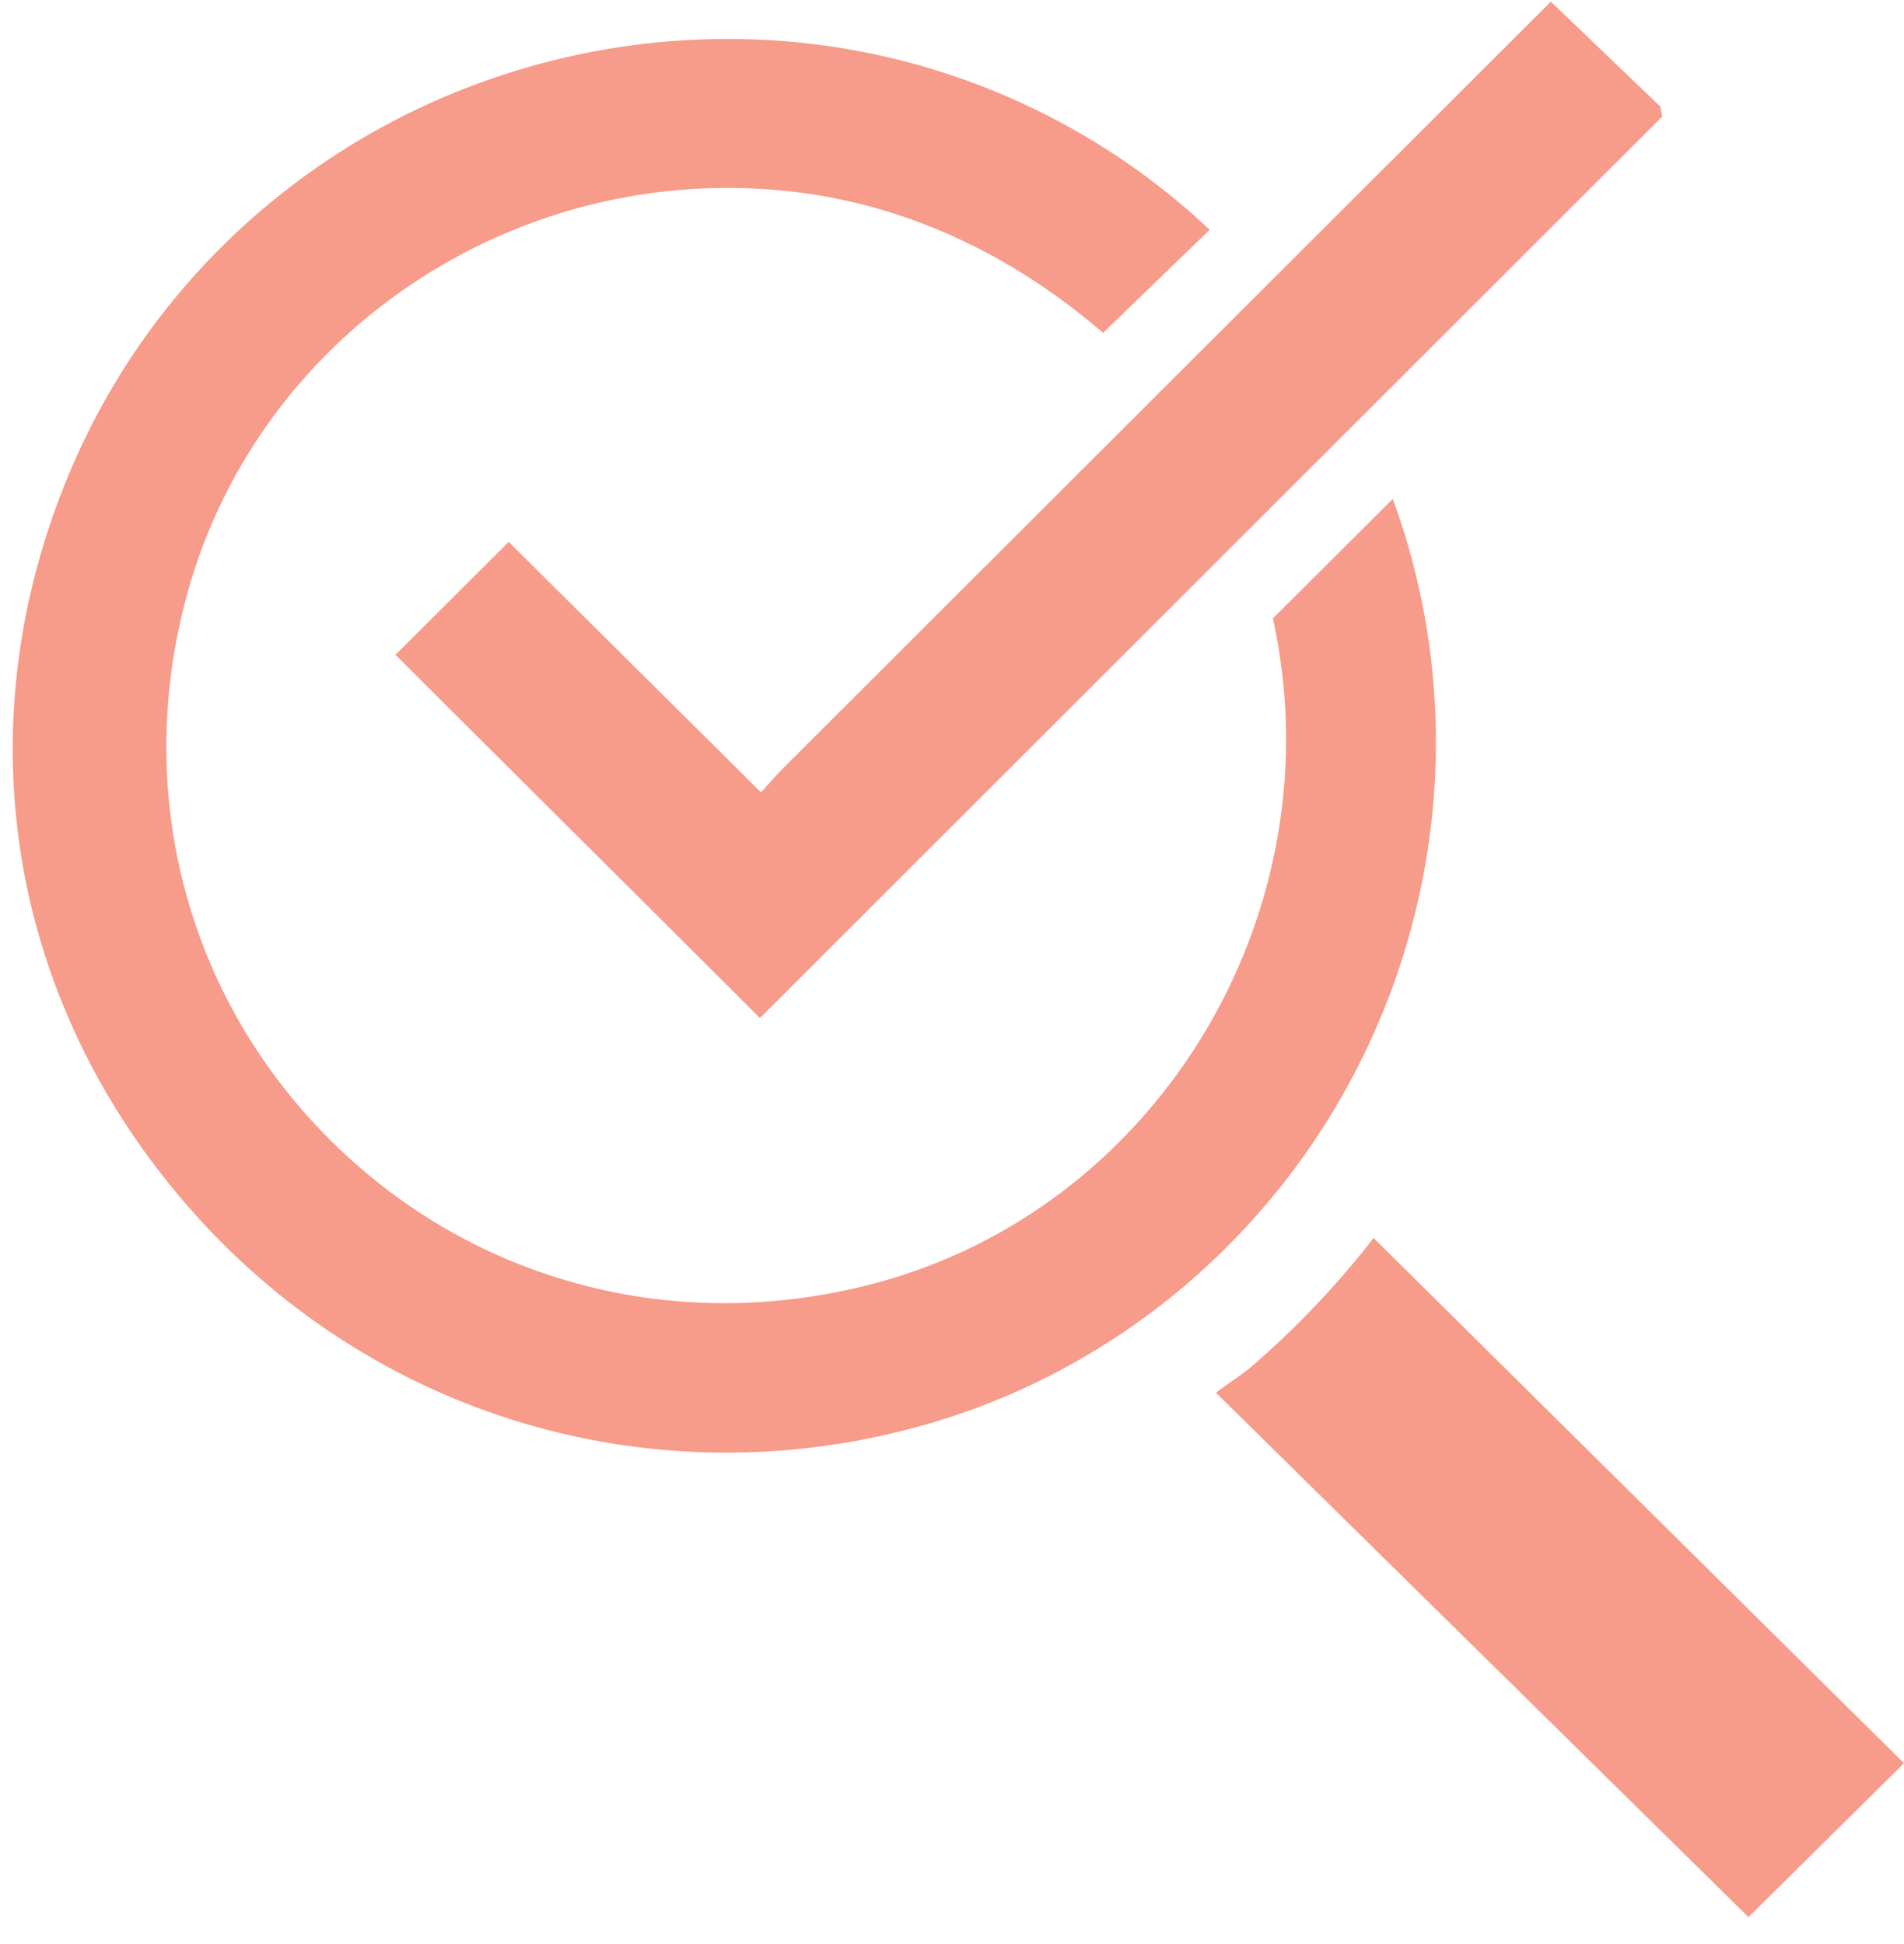
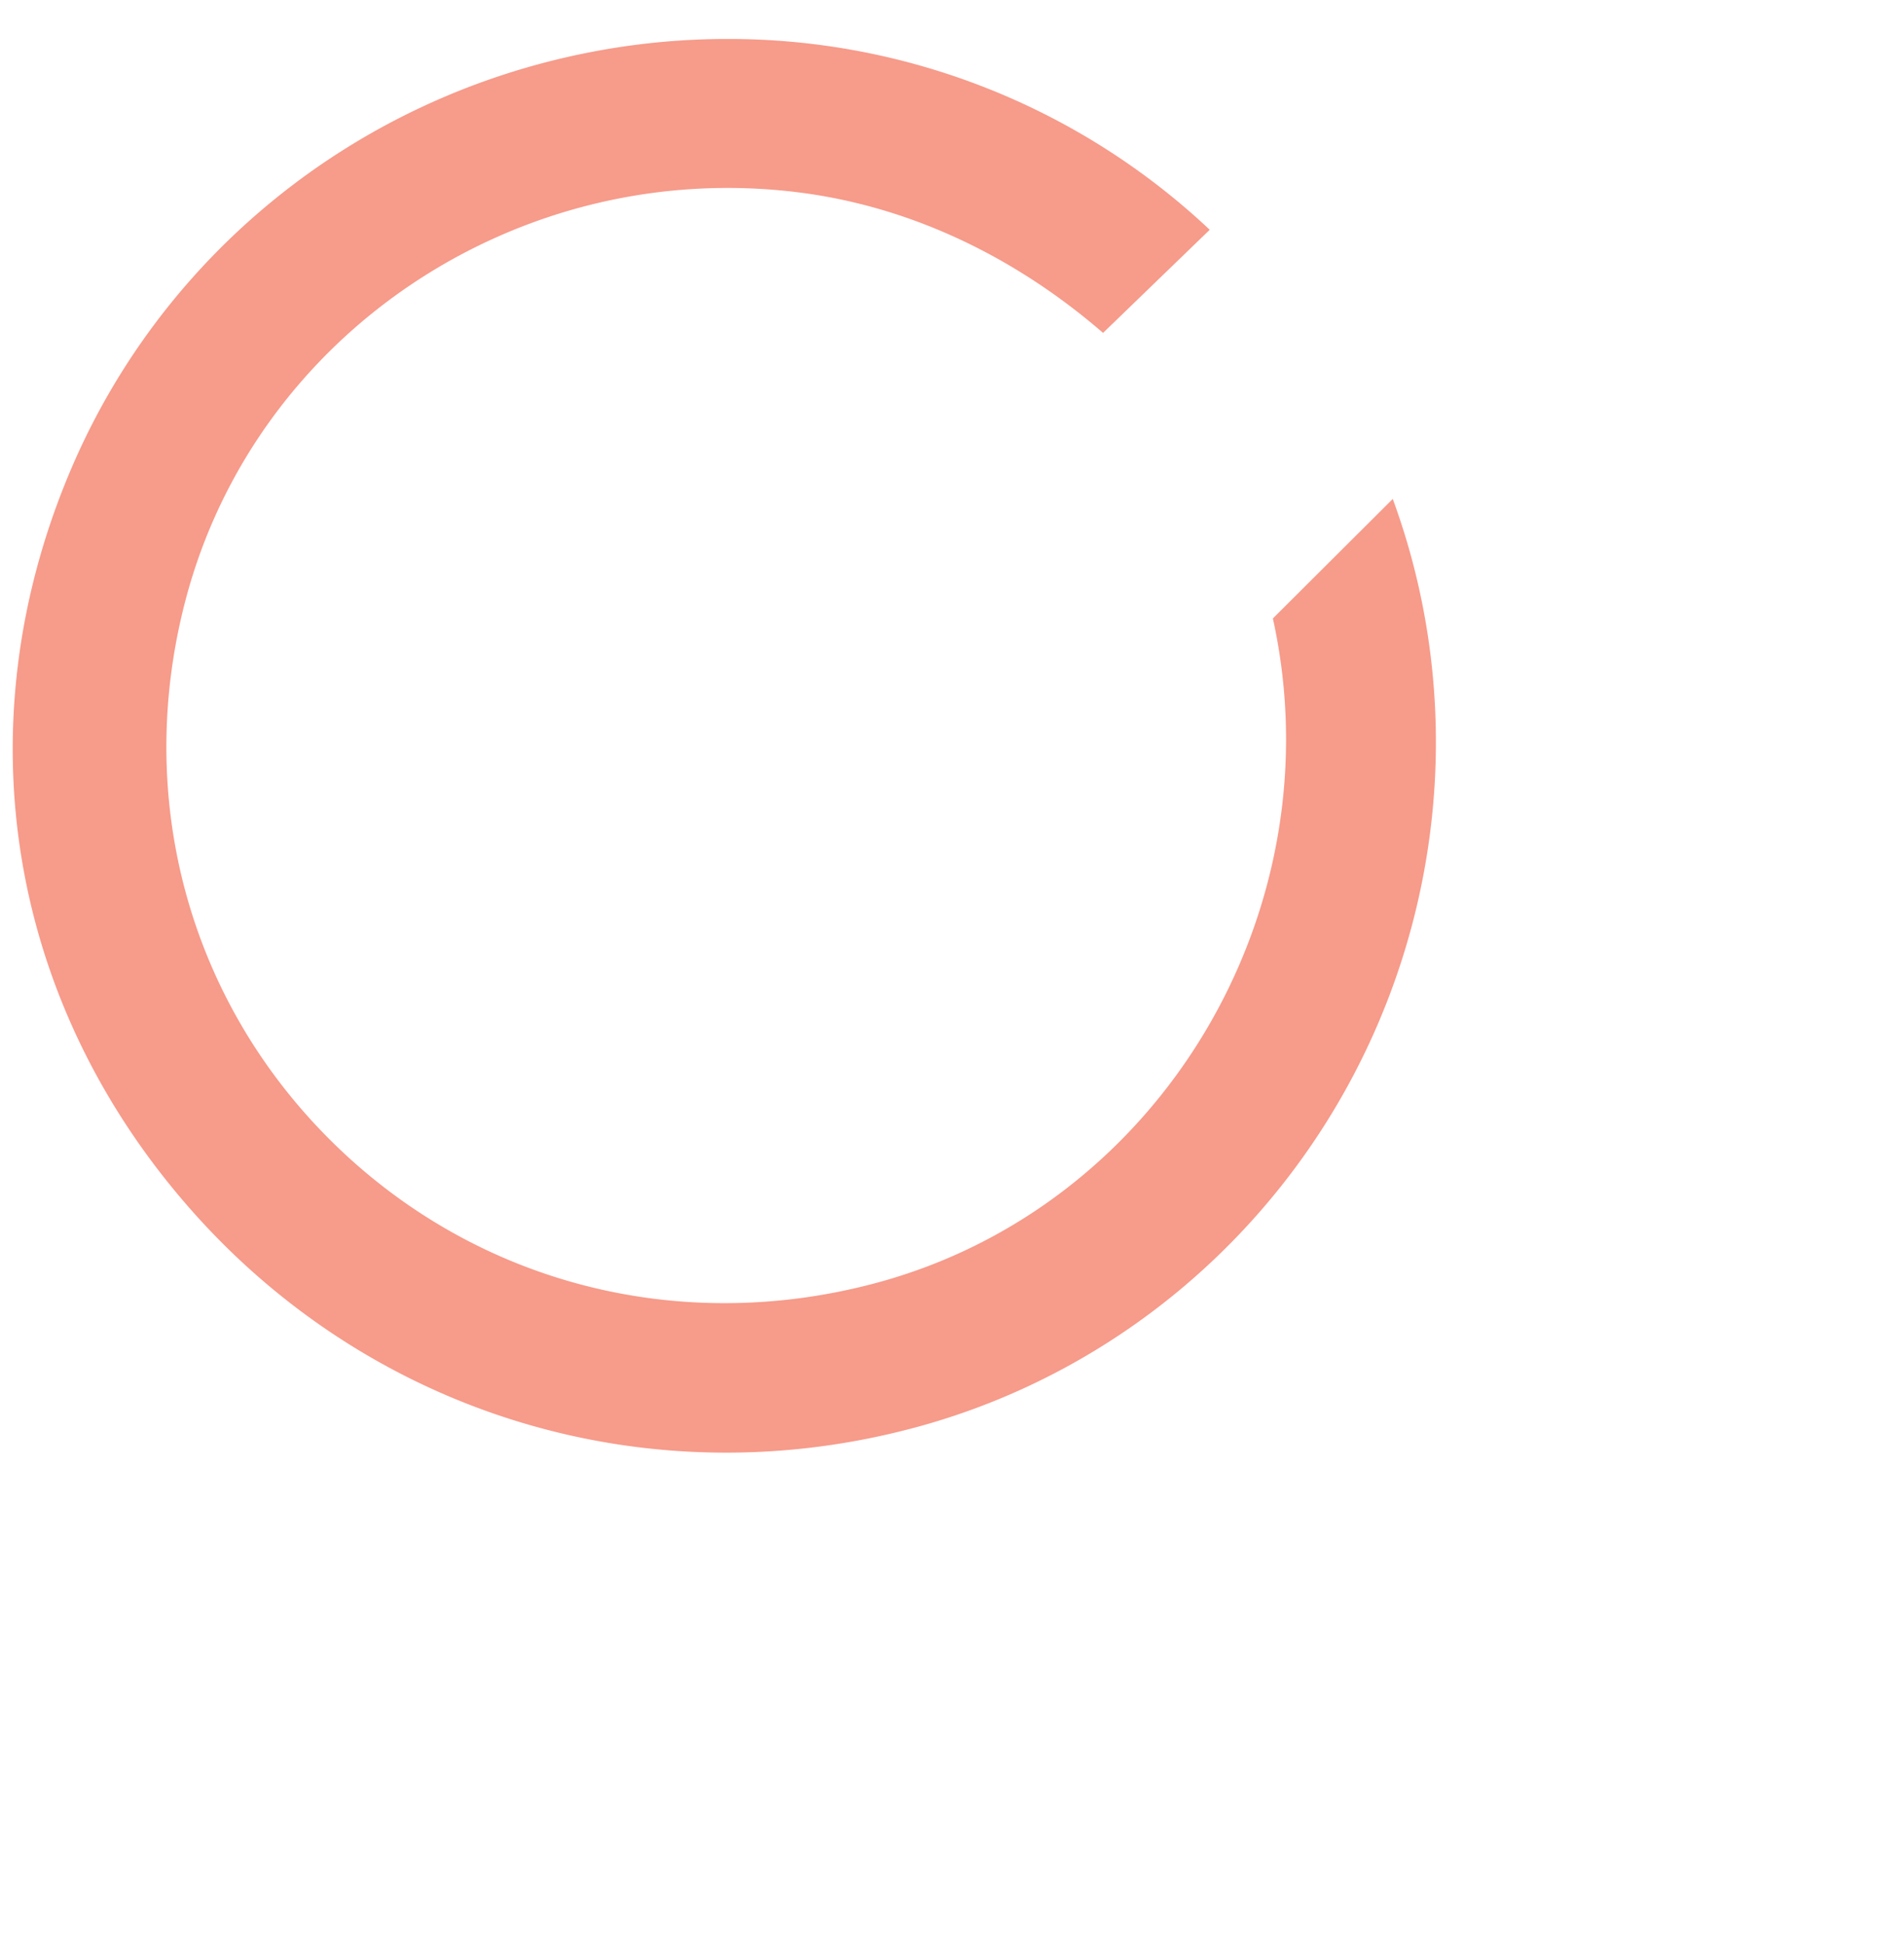
<svg xmlns="http://www.w3.org/2000/svg" width="47" height="48" fill="none" viewBox="0 0 47 48">
  <path fill="#F79B8A" d="M17.953.962c-1.145 0-2.298.111-3.446.339C8.747 2.442 3.966 6.317 1.719 11.665-.917 17.94.199 24.742 4.707 29.86c4.503 5.113 11.388 7.167 17.97 5.361 4.725-1.297 8.704-4.588 10.915-9.03 2.162-4.344 2.442-9.371.788-13.872l-2.959 2.95c1.586 7.203-2.778 14.533-9.814 16.412-4.882 1.303-9.906-.011-13.438-3.517-3.522-3.496-4.864-8.485-3.59-13.344C6.31 8.22 12.81 3.892 19.698 4.748c2.693.335 5.29 1.533 7.531 3.471l2.633-2.546A17.322 17.322 0 0 0 17.952.962Z" />
-   <path fill="#F79B8A" d="m38.283.041 2.7 2.589.049.247L18.76 25.134l-8.999-8.967 2.796-2.788 5.724 5.682.504.503.467-.518L38.282.04ZM30.016 34.386l13.145 12.947 3.839-3.8-13.093-12.968a21.883 21.883 0 0 1-3.073 3.225c-.068.057-.21.159-.38.28-.104.072-.28.197-.438.316Z" />
</svg>